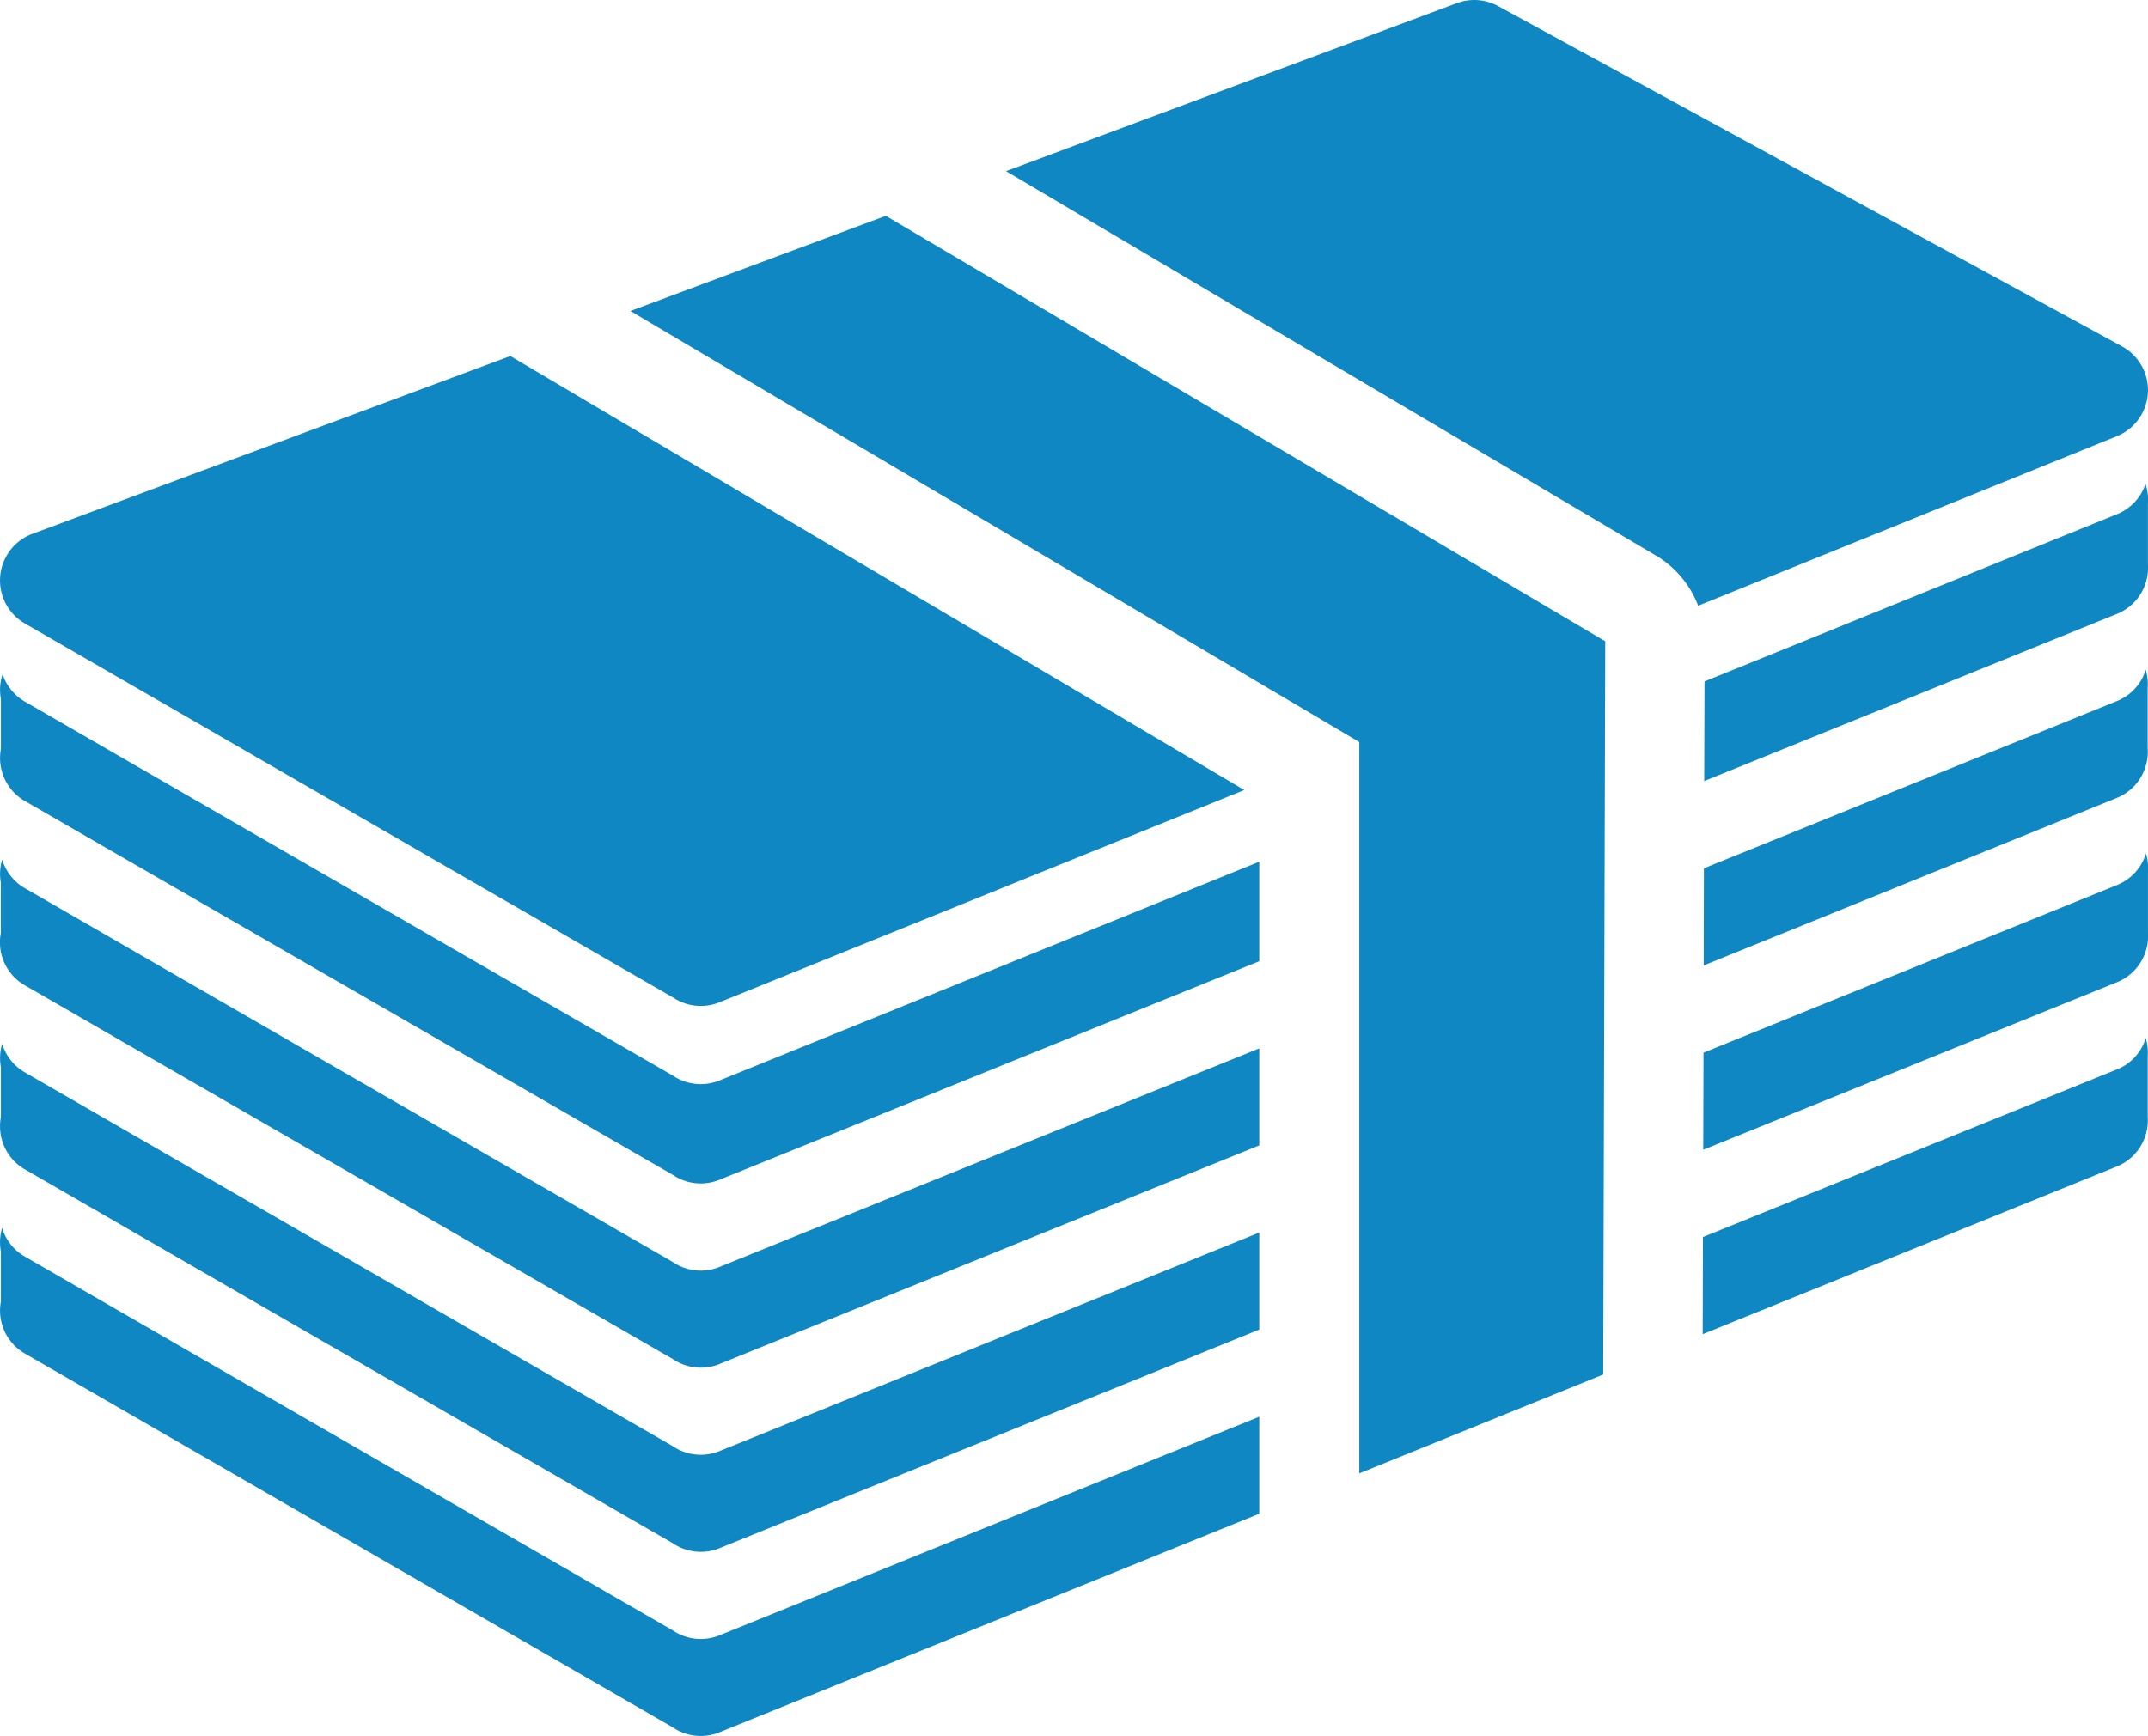
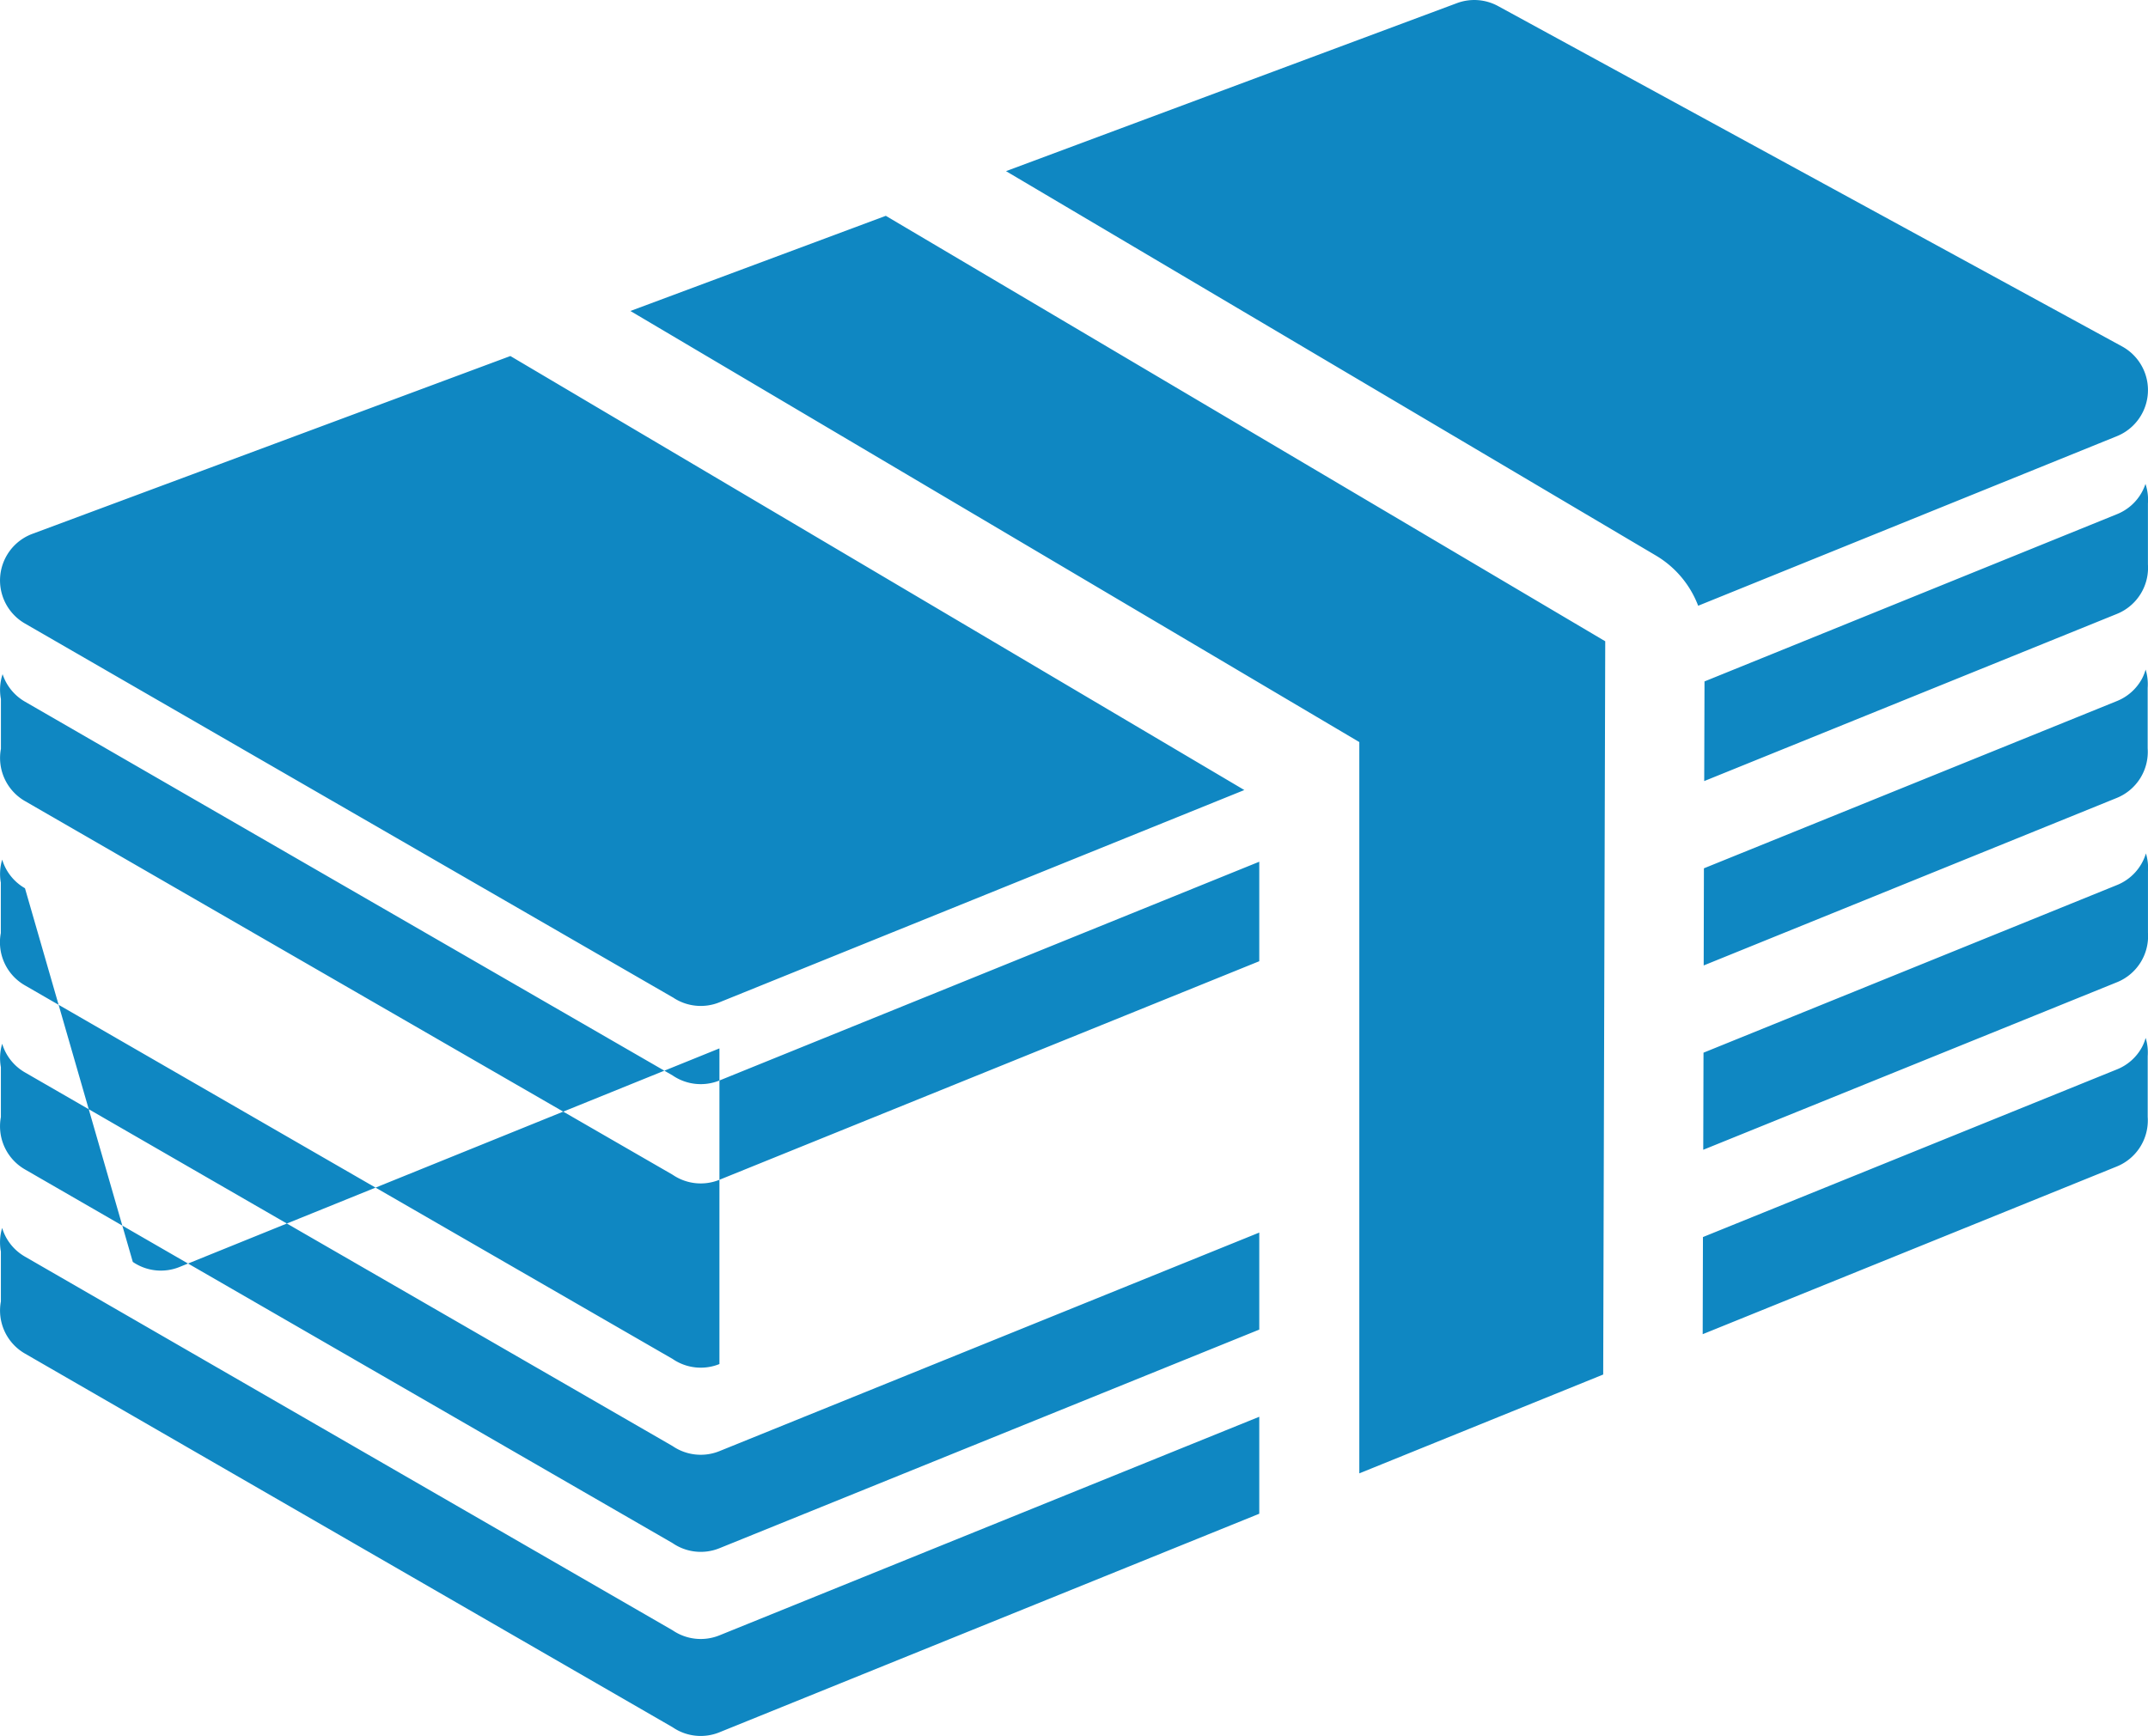
<svg xmlns="http://www.w3.org/2000/svg" id="Layer_17" data-name="Layer 17" viewBox="0 0 57.97 46.864">
  <defs>
    <style>.cls-1{fill:#0f87c2;}</style>
  </defs>
  <title>icon-ch01-01</title>
-   <path class="cls-1" d="M34.165,17.188l12.169-4.535a1.341,1.341,0,0,1,1.111.079l16.839,9.187a1.343,1.343,0,0,1-.139,2.424l0,0-11.3,4.577A2.682,2.682,0,0,0,51.7,27.562Zm-9,22.3L7.689,29.4a1.342,1.342,0,0,1,.2-2.421h0l12.9-4.8,1.826,1.08,0.048,0.029,2.117,1.252,15.817,9.355L26.431,39.625a1.343,1.343,0,0,1-1.263-.137m27.848-8.525-0.008,2.69L64.147,29.14l0,0a1.344,1.344,0,0,0,.836-1.339V26.16a1.356,1.356,0,0,0-.066-0.529,1.363,1.363,0,0,1-.094.217,1.333,1.333,0,0,1-.675.6l0,0Zm-45.977.471a1.337,1.337,0,0,1,.046-0.667,1.342,1.342,0,0,0,.6.74L25.168,41.6a1.345,1.345,0,0,0,1.263.136L41,35.83v2.686l-14.569,5.9a1.343,1.343,0,0,1-1.263-.136L7.689,34.193a1.341,1.341,0,0,1-.649-1.411h0V31.434ZM53,36.008l11.146-4.515,0,0a1.335,1.335,0,0,0,.675-0.6,1.293,1.293,0,0,0,.1-0.25,1.356,1.356,0,0,1,.055.495V32.77a1.342,1.342,0,0,1-.836,1.339l0,0L52.994,38.63Zm-45.963.4v1.348h0a1.34,1.34,0,0,0,.649,1.411L25.168,49.253a1.343,1.343,0,0,0,1.263.137L41,43.488V40.869l-14.569,5.9a1.34,1.34,0,0,1-1.263-.136L7.689,36.546a1.336,1.336,0,0,1-.615-0.773,1.345,1.345,0,0,0-.035.632m45.95,4.58-0.007,2.621,11.166-4.523,0,0a1.342,1.342,0,0,0,.836-1.338V36.1a1.351,1.351,0,0,0-.055-0.494,1.337,1.337,0,0,1-.78.853l0,0Zm-45.95.392v1.347h0a1.342,1.342,0,0,0,.649,1.412L25.168,54.225a1.343,1.343,0,0,0,1.263.137L41,48.46V45.841l-14.569,5.9a1.345,1.345,0,0,1-1.263-.136L7.689,41.518a1.338,1.338,0,0,1-.615-0.774,1.349,1.349,0,0,0-.035.633m45.935,4.585,11.173-4.526,0,0a1.329,1.329,0,0,0,.675-0.6,1.293,1.293,0,0,0,.1-0.25,1.353,1.353,0,0,1,.055.494v1.639a1.342,1.342,0,0,1-.836,1.339l0,0L52.967,48.584ZM43.7,32.6V52.341l6.582-2.668,0.055-19.794L30.921,18.394l-6.893,2.569ZM7.038,46.349a1.349,1.349,0,0,1,.035-0.633,1.335,1.335,0,0,0,.615.774L25.168,56.578a1.345,1.345,0,0,0,1.263.136L41,50.813v2.618l-14.569,5.9a1.34,1.34,0,0,1-1.263-.136L7.689,49.108A1.34,1.34,0,0,1,7.039,47.7h0V46.349Z" transform="translate(-7.015 -12.568)" />
+   <path class="cls-1" d="M34.165,17.188l12.169-4.535a1.341,1.341,0,0,1,1.111.079l16.839,9.187a1.343,1.343,0,0,1-.139,2.424l0,0-11.3,4.577A2.682,2.682,0,0,0,51.7,27.562Zm-9,22.3L7.689,29.4a1.342,1.342,0,0,1,.2-2.421h0l12.9-4.8,1.826,1.08,0.048,0.029,2.117,1.252,15.817,9.355L26.431,39.625a1.343,1.343,0,0,1-1.263-.137m27.848-8.525-0.008,2.69L64.147,29.14l0,0a1.344,1.344,0,0,0,.836-1.339V26.16a1.356,1.356,0,0,0-.066-0.529,1.363,1.363,0,0,1-.094.217,1.333,1.333,0,0,1-.675.6l0,0Zm-45.977.471a1.337,1.337,0,0,1,.046-0.667,1.342,1.342,0,0,0,.6.74L25.168,41.6a1.345,1.345,0,0,0,1.263.136L41,35.83v2.686l-14.569,5.9a1.343,1.343,0,0,1-1.263-.136L7.689,34.193a1.341,1.341,0,0,1-.649-1.411h0V31.434ZM53,36.008l11.146-4.515,0,0a1.335,1.335,0,0,0,.675-0.6,1.293,1.293,0,0,0,.1-0.25,1.356,1.356,0,0,1,.055.495V32.77a1.342,1.342,0,0,1-.836,1.339l0,0L52.994,38.63Zm-45.963.4v1.348h0a1.34,1.34,0,0,0,.649,1.411L25.168,49.253a1.343,1.343,0,0,0,1.263.137V40.869l-14.569,5.9a1.34,1.34,0,0,1-1.263-.136L7.689,36.546a1.336,1.336,0,0,1-.615-0.773,1.345,1.345,0,0,0-.035.632m45.95,4.58-0.007,2.621,11.166-4.523,0,0a1.342,1.342,0,0,0,.836-1.338V36.1a1.351,1.351,0,0,0-.055-0.494,1.337,1.337,0,0,1-.78.853l0,0Zm-45.95.392v1.347h0a1.342,1.342,0,0,0,.649,1.412L25.168,54.225a1.343,1.343,0,0,0,1.263.137L41,48.46V45.841l-14.569,5.9a1.345,1.345,0,0,1-1.263-.136L7.689,41.518a1.338,1.338,0,0,1-.615-0.774,1.349,1.349,0,0,0-.035.633m45.935,4.585,11.173-4.526,0,0a1.329,1.329,0,0,0,.675-0.6,1.293,1.293,0,0,0,.1-0.25,1.353,1.353,0,0,1,.055.494v1.639a1.342,1.342,0,0,1-.836,1.339l0,0L52.967,48.584ZM43.7,32.6V52.341l6.582-2.668,0.055-19.794L30.921,18.394l-6.893,2.569ZM7.038,46.349a1.349,1.349,0,0,1,.035-0.633,1.335,1.335,0,0,0,.615.774L25.168,56.578a1.345,1.345,0,0,0,1.263.136L41,50.813v2.618l-14.569,5.9a1.34,1.34,0,0,1-1.263-.136L7.689,49.108A1.34,1.34,0,0,1,7.039,47.7h0V46.349Z" transform="translate(-7.015 -12.568)" />
</svg>